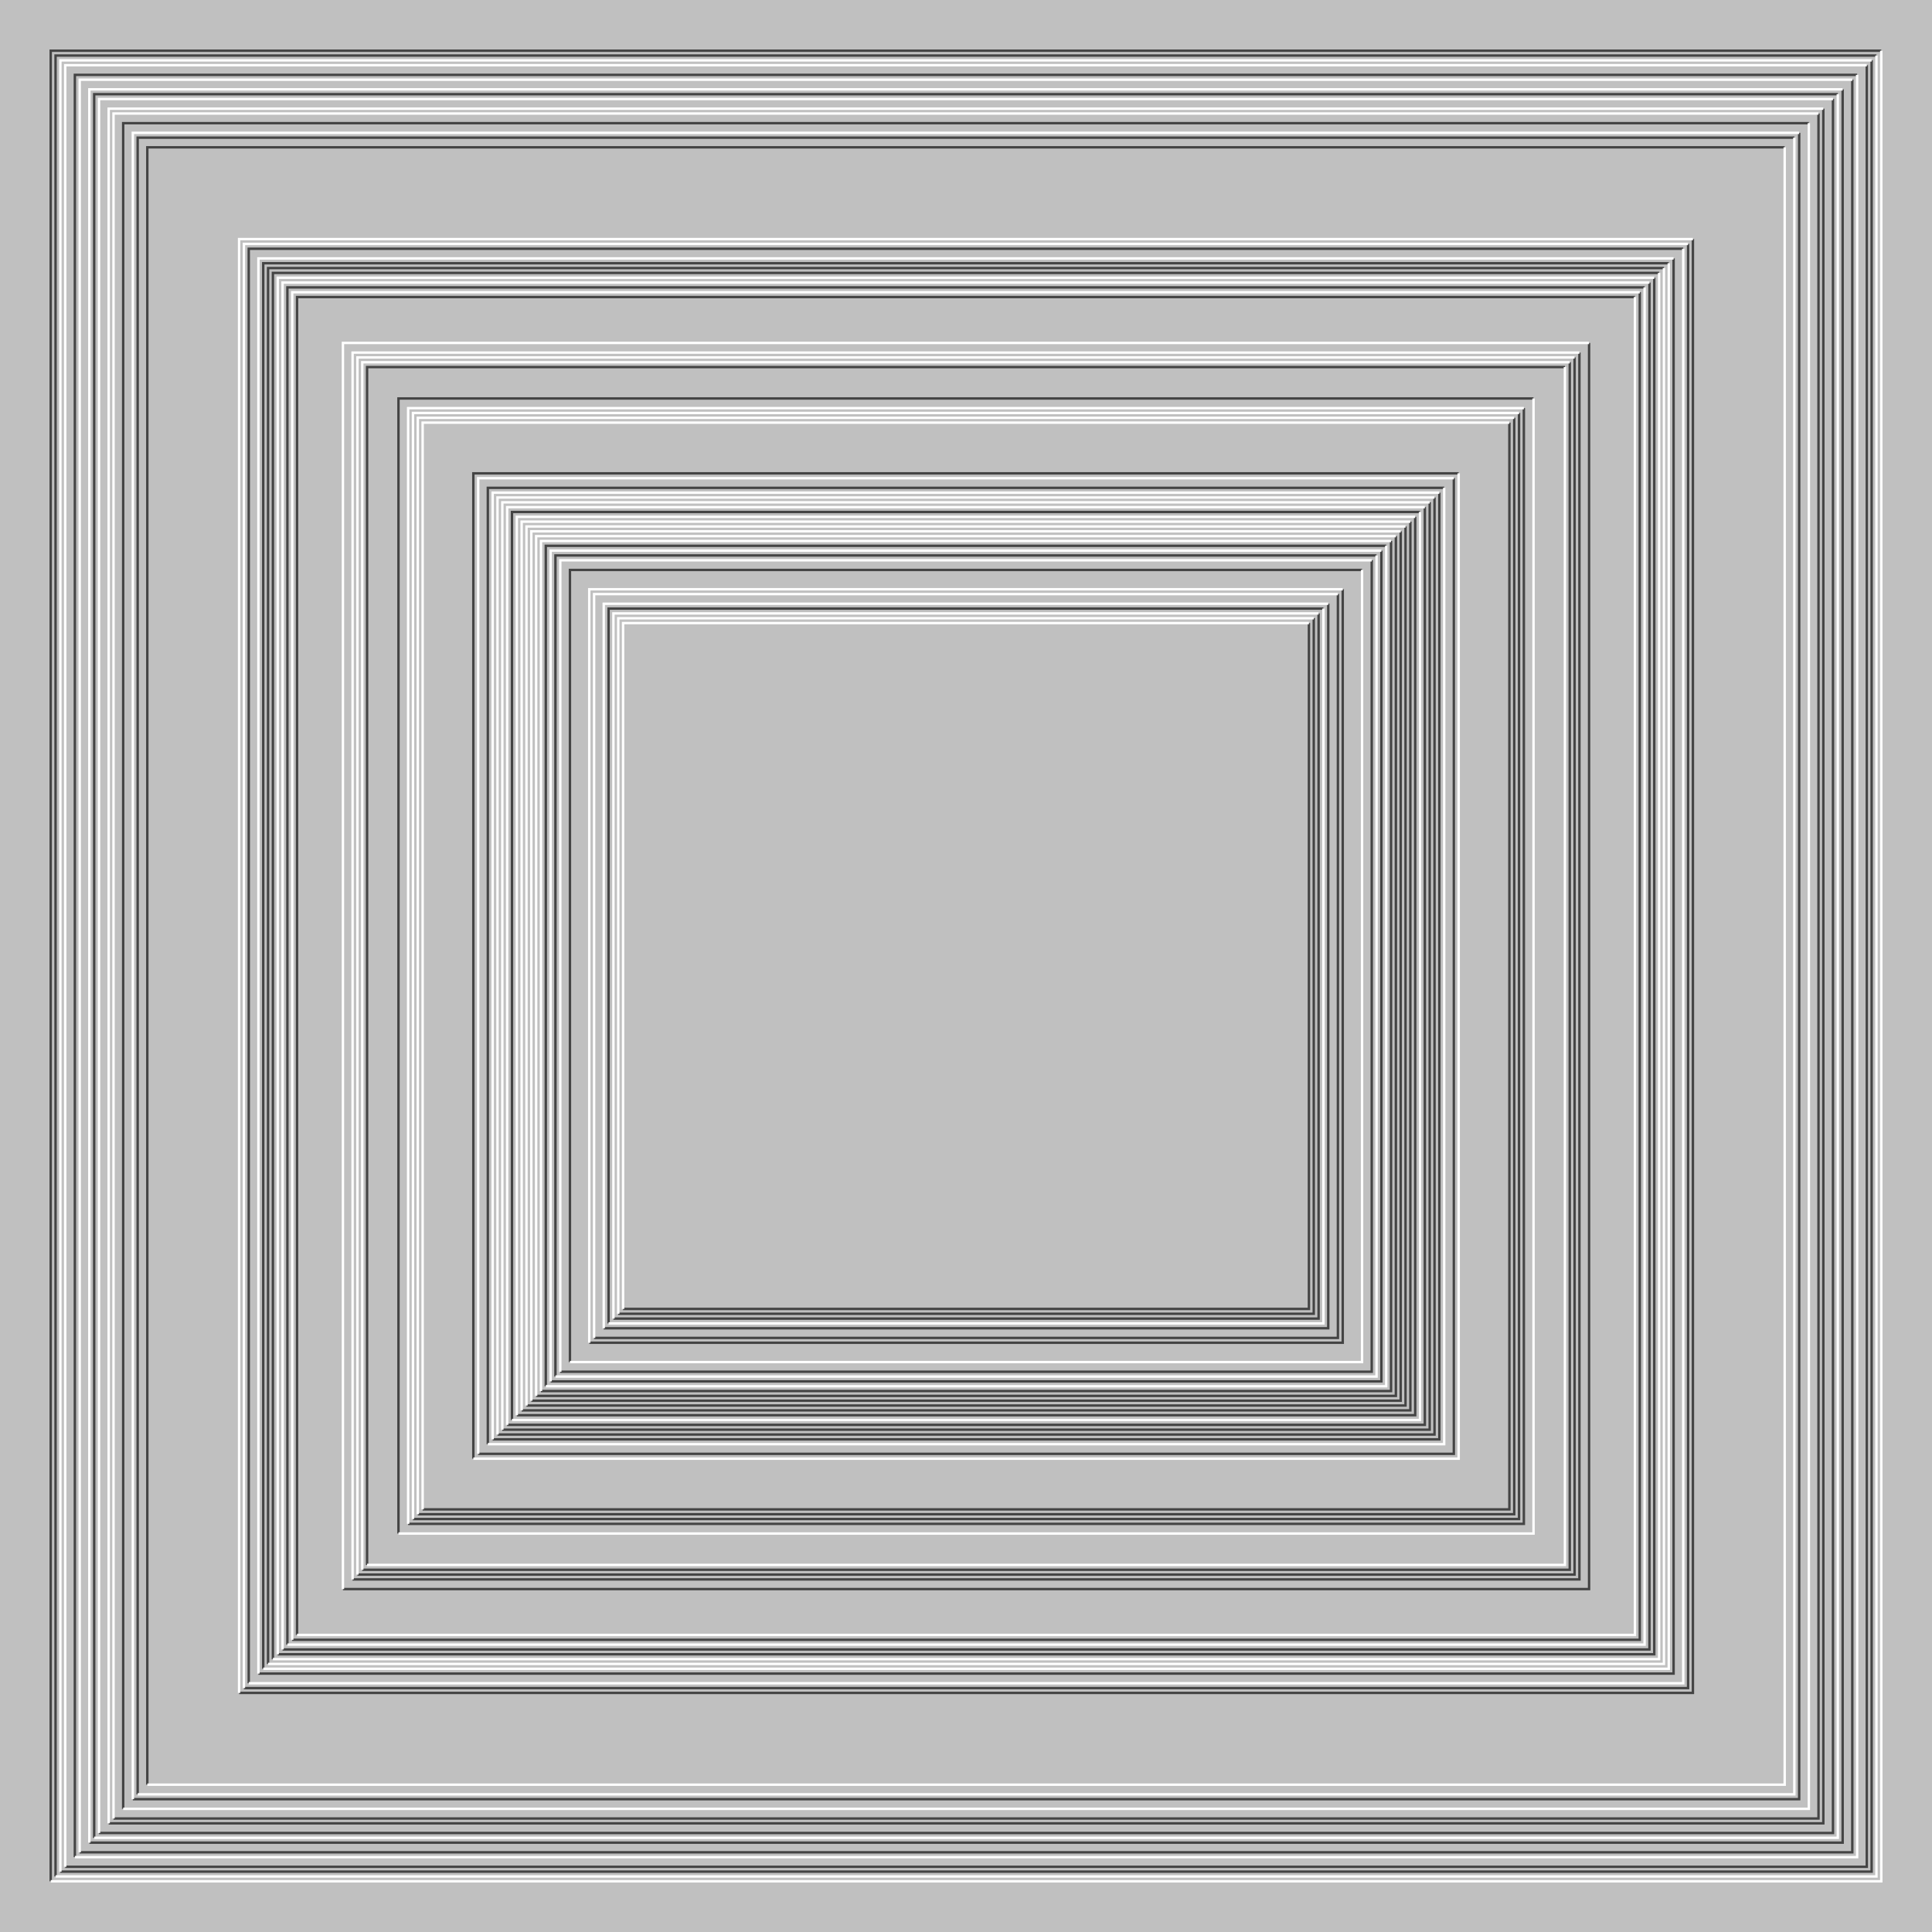
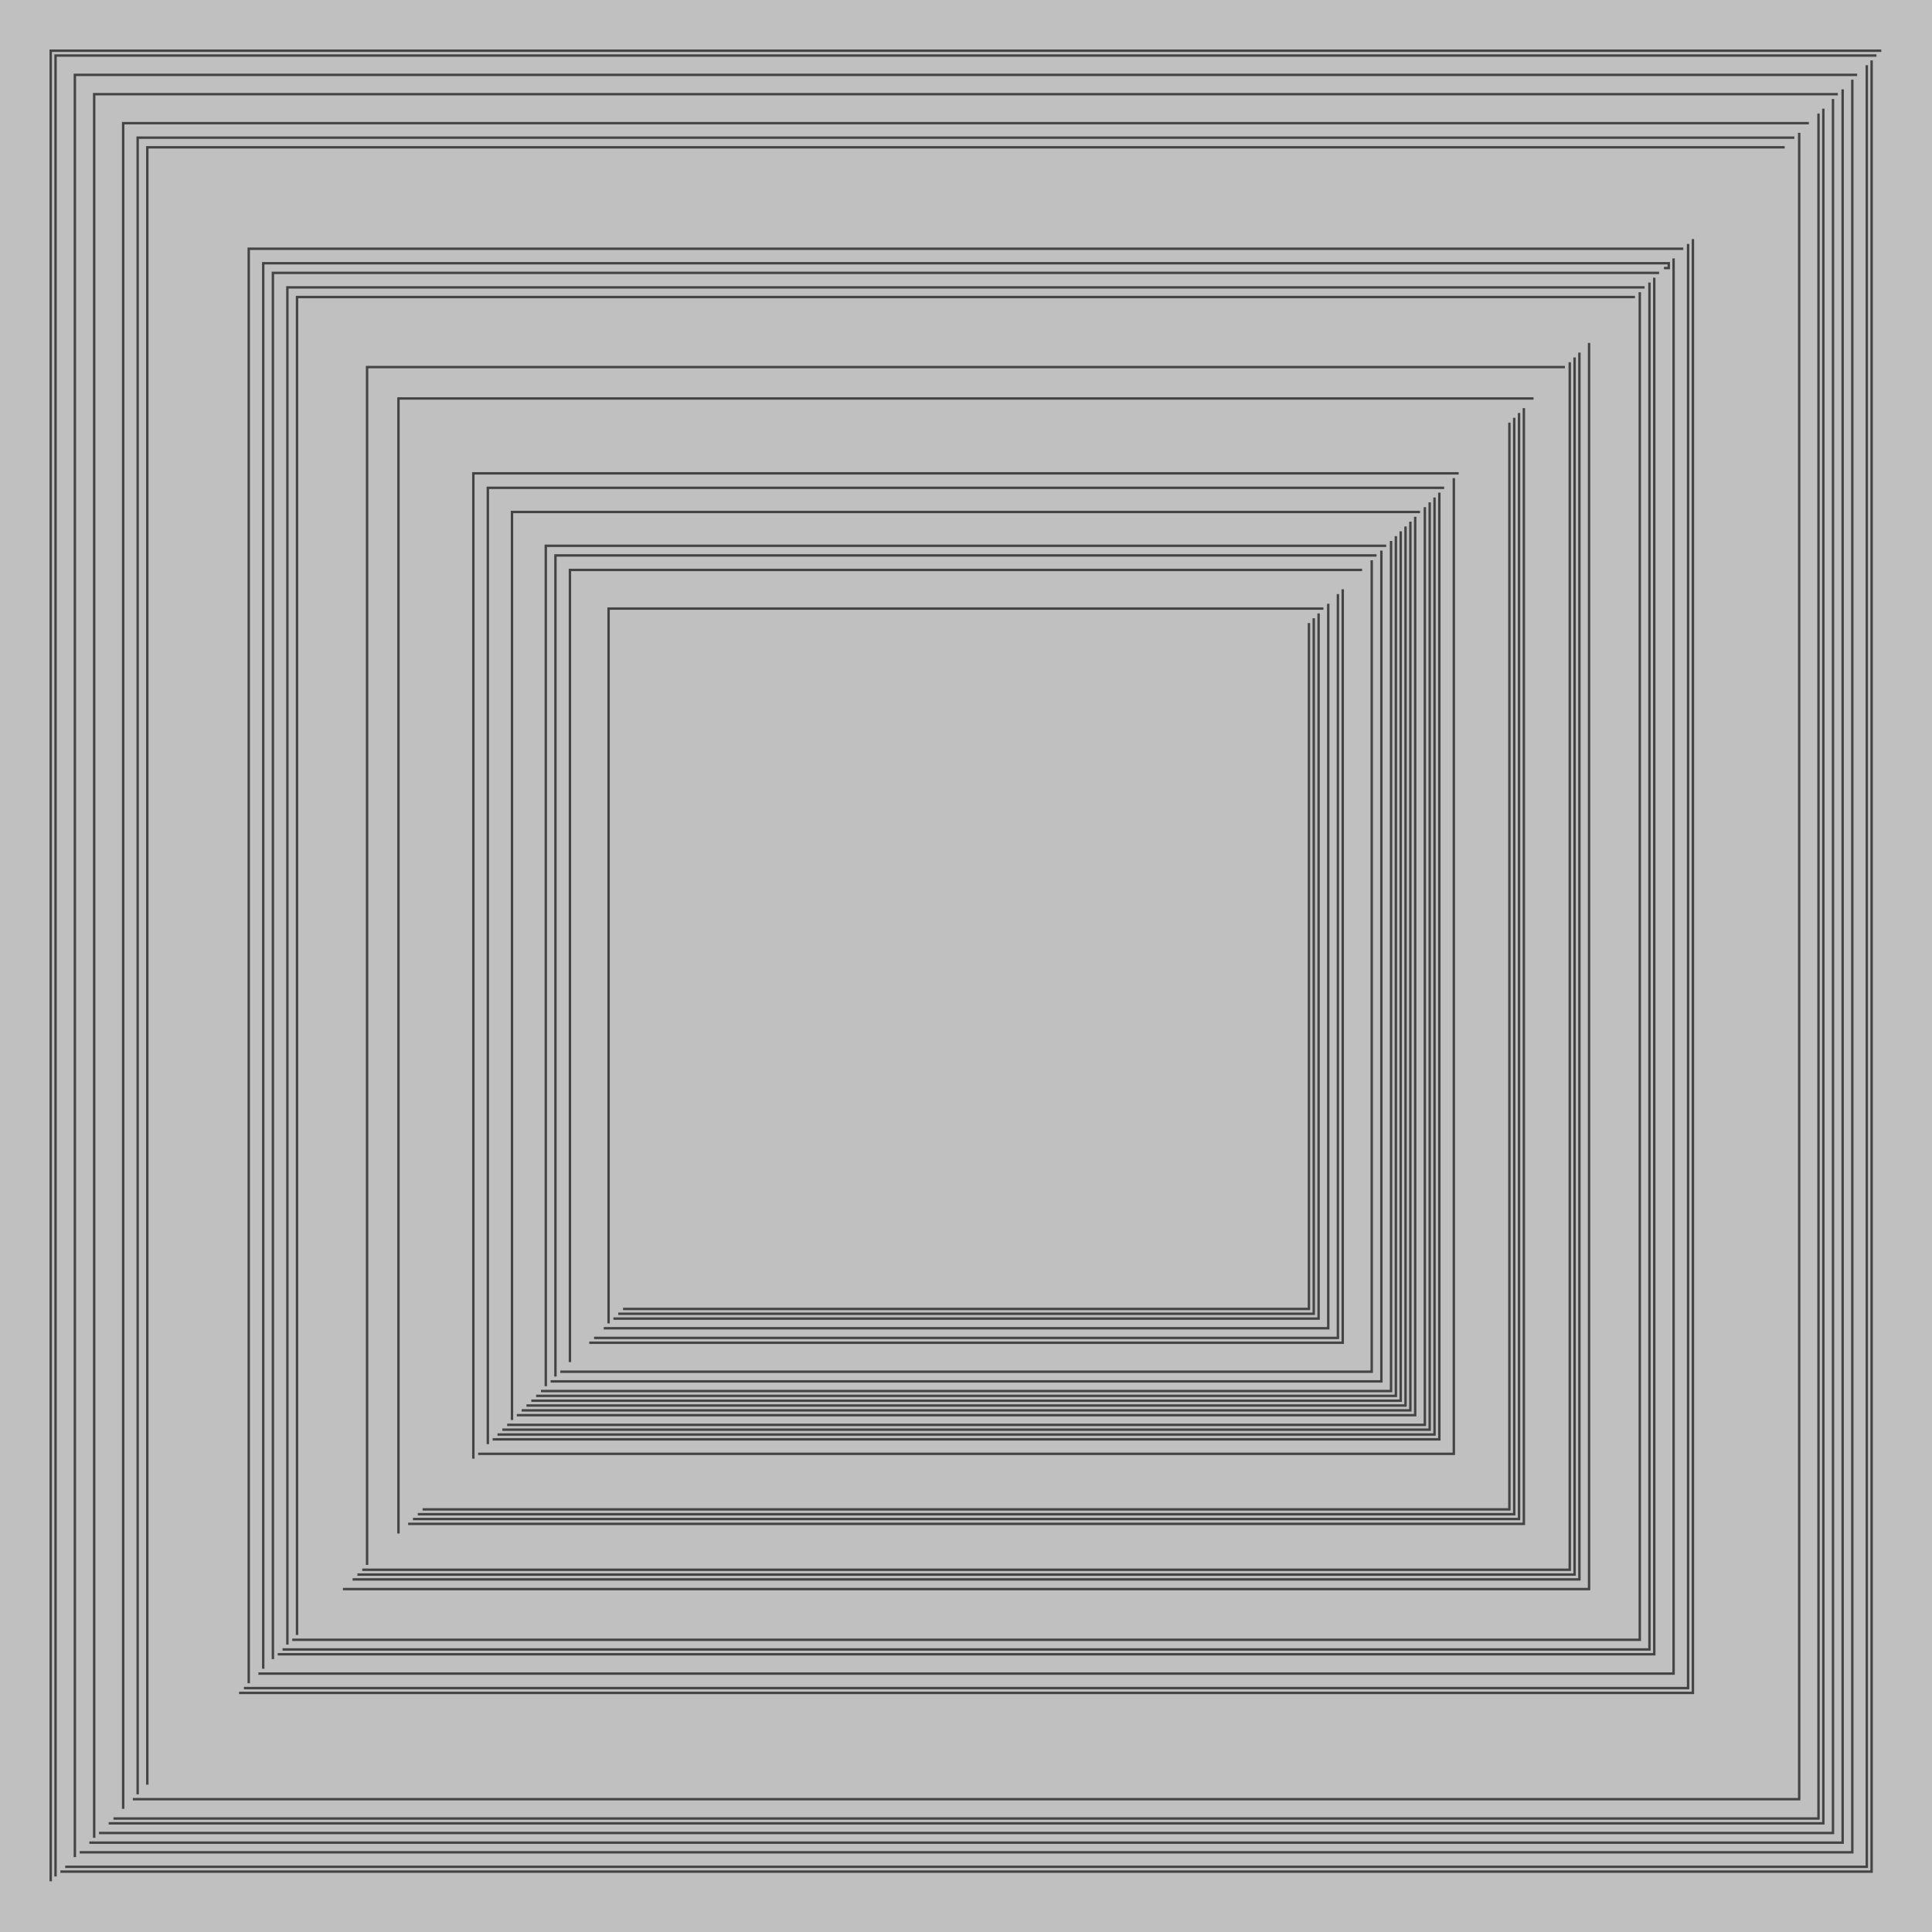
<svg xmlns="http://www.w3.org/2000/svg" width="800px" height="800px">
  <rect width="100%" height="100%" fill="silver" />
-   <path fill="none" stroke="#444" d="M0 0 M21 779 V21 H779 M23 777 V23 H777 M25 775 H775 V25 M27 773 H773 V27 M31 769 V31 H769 M33 767 H767 V33 M37 763 H763 V37 M39 761 V39 H761 M41 759 H759 V41 M45 755 H755 V45 M47 753 H753 V47 M51 749 V51 H749 M55 745 H745 V55 M57 743 V57 H743 M61 739 V61 H739 M99 701 H701 V99 M101 699 H699 V101 M103 697 V103 H697 M107 693 H693 V107 M109 691 V109 H691 M111 689 V111 H689 M113 687 V113 H687 M115 685 H685 V115 M117 683 H683 V117 M119 681 V119 H681 M121 679 H679 V121 M123 677 V123 H677 M142 658 H658 V142 M146 654 H654 V146 M148 652 H652 V148 M150 650 H650 V150 M152 648 V152 H648 M165 635 V165 H635 M169 631 H631 V169 M171 629 H629 V171 M173 627 H627 V173 M175 625 H625 V175 M196 604 V196 H604 M198 602 H602 V198 M202 598 V202 H598 M204 596 H596 V204 M206 594 H594 V206 M208 592 H592 V208 M210 590 H590 V210 M212 588 V212 H588 M214 586 H586 V214 M216 584 H584 V216 M218 582 H582 V218 M220 580 H580 V220 M222 578 H578 V222 M224 576 H576 V224 M226 574 V226 H574 M228 572 H572 V228 M230 570 V230 H570 M232 568 H568 V232 M236 564 V236 H564 M244 556 H556 V244 M246 554 H554 V246 M250 550 H550 V250 M252 548 V252 H548 M254 546 H546 V254 M256 544 H544 V256 M258 542 H542 V258" />
-   <path fill="none" stroke="#FFF" d="M0 0 M21 779 H779 V21 M23 777 H777 V23 M25 775 V25 H775 M27 773 V27 H773 M31 769 H769 V31 M33 767 V33 H767 M37 763 V37 H763 M39 761 H761 V39 M41 759 V41 H759 M45 755 V45 H755 M47 753 V47 H753 M51 749 H749 V51 M55 745 V55 H745 M57 743 H743 V57 M61 739 H739 V61 M99 701 V99 H701 M101 699 V101 H699 M103 697 H697 V103 M107 693 V107 H693 M109 691 H691 V109 M111 689 H689 V111 M113 687 H687 V113 M115 685 V115 H685 M117 683 V117 H683 M119 681 H681 V119 M121 679 V121 H679 M123 677 H677 V123 M142 658 V142 H658 M146 654 V146 H654 M148 652 V148 H652 M150 650 V150 H650 M152 648 H648 V152 M165 635 H635 V165 M169 631 V169 H631 M171 629 V171 H629 M173 627 V173 H627 M175 625 V175 H625 M196 604 H604 V196 M198 602 V198 H602 M202 598 H598 V202 M204 596 V204 H596 M206 594 V206 H594 M208 592 V208 H592 M210 590 V210 H590 M212 588 H588 V212 M214 586 V214 H586 M216 584 V216 H584 M218 582 V218 H582 M220 580 V220 H580 M222 578 V222 H578 M224 576 V224 H576 M226 574 H574 V226 M228 572 V228 H572 M230 570 H570 V230 M232 568 V232 H568 M236 564 H564 V236 M244 556 V244 H556 M246 554 V246 H554 M250 550 V250 H550 M252 548 H548 V252 M254 546 V254 H546 M256 544 V256 H544 M258 542 V258 H542" />
+   <path fill="none" stroke="#444" d="M0 0 M21 779 V21 H779 M23 777 V23 H777 M25 775 H775 V25 M27 773 H773 V27 M31 769 V31 H769 M33 767 H767 V33 M37 763 H763 V37 M39 761 V39 H761 M41 759 H759 V41 M45 755 H755 V45 M47 753 H753 V47 M51 749 V51 H749 M55 745 H745 V55 M57 743 V57 H743 M61 739 V61 H739 M99 701 H701 V99 M101 699 H699 V101 M103 697 V103 H697 M107 693 H693 V107 M109 691 V109 H691 V111 H689 M113 687 V113 H687 M115 685 H685 V115 M117 683 H683 V117 M119 681 V119 H681 M121 679 H679 V121 M123 677 V123 H677 M142 658 H658 V142 M146 654 H654 V146 M148 652 H652 V148 M150 650 H650 V150 M152 648 V152 H648 M165 635 V165 H635 M169 631 H631 V169 M171 629 H629 V171 M173 627 H627 V173 M175 625 H625 V175 M196 604 V196 H604 M198 602 H602 V198 M202 598 V202 H598 M204 596 H596 V204 M206 594 H594 V206 M208 592 H592 V208 M210 590 H590 V210 M212 588 V212 H588 M214 586 H586 V214 M216 584 H584 V216 M218 582 H582 V218 M220 580 H580 V220 M222 578 H578 V222 M224 576 H576 V224 M226 574 V226 H574 M228 572 H572 V228 M230 570 V230 H570 M232 568 H568 V232 M236 564 V236 H564 M244 556 H556 V244 M246 554 H554 V246 M250 550 H550 V250 M252 548 V252 H548 M254 546 H546 V254 M256 544 H544 V256 M258 542 H542 V258" />
</svg>